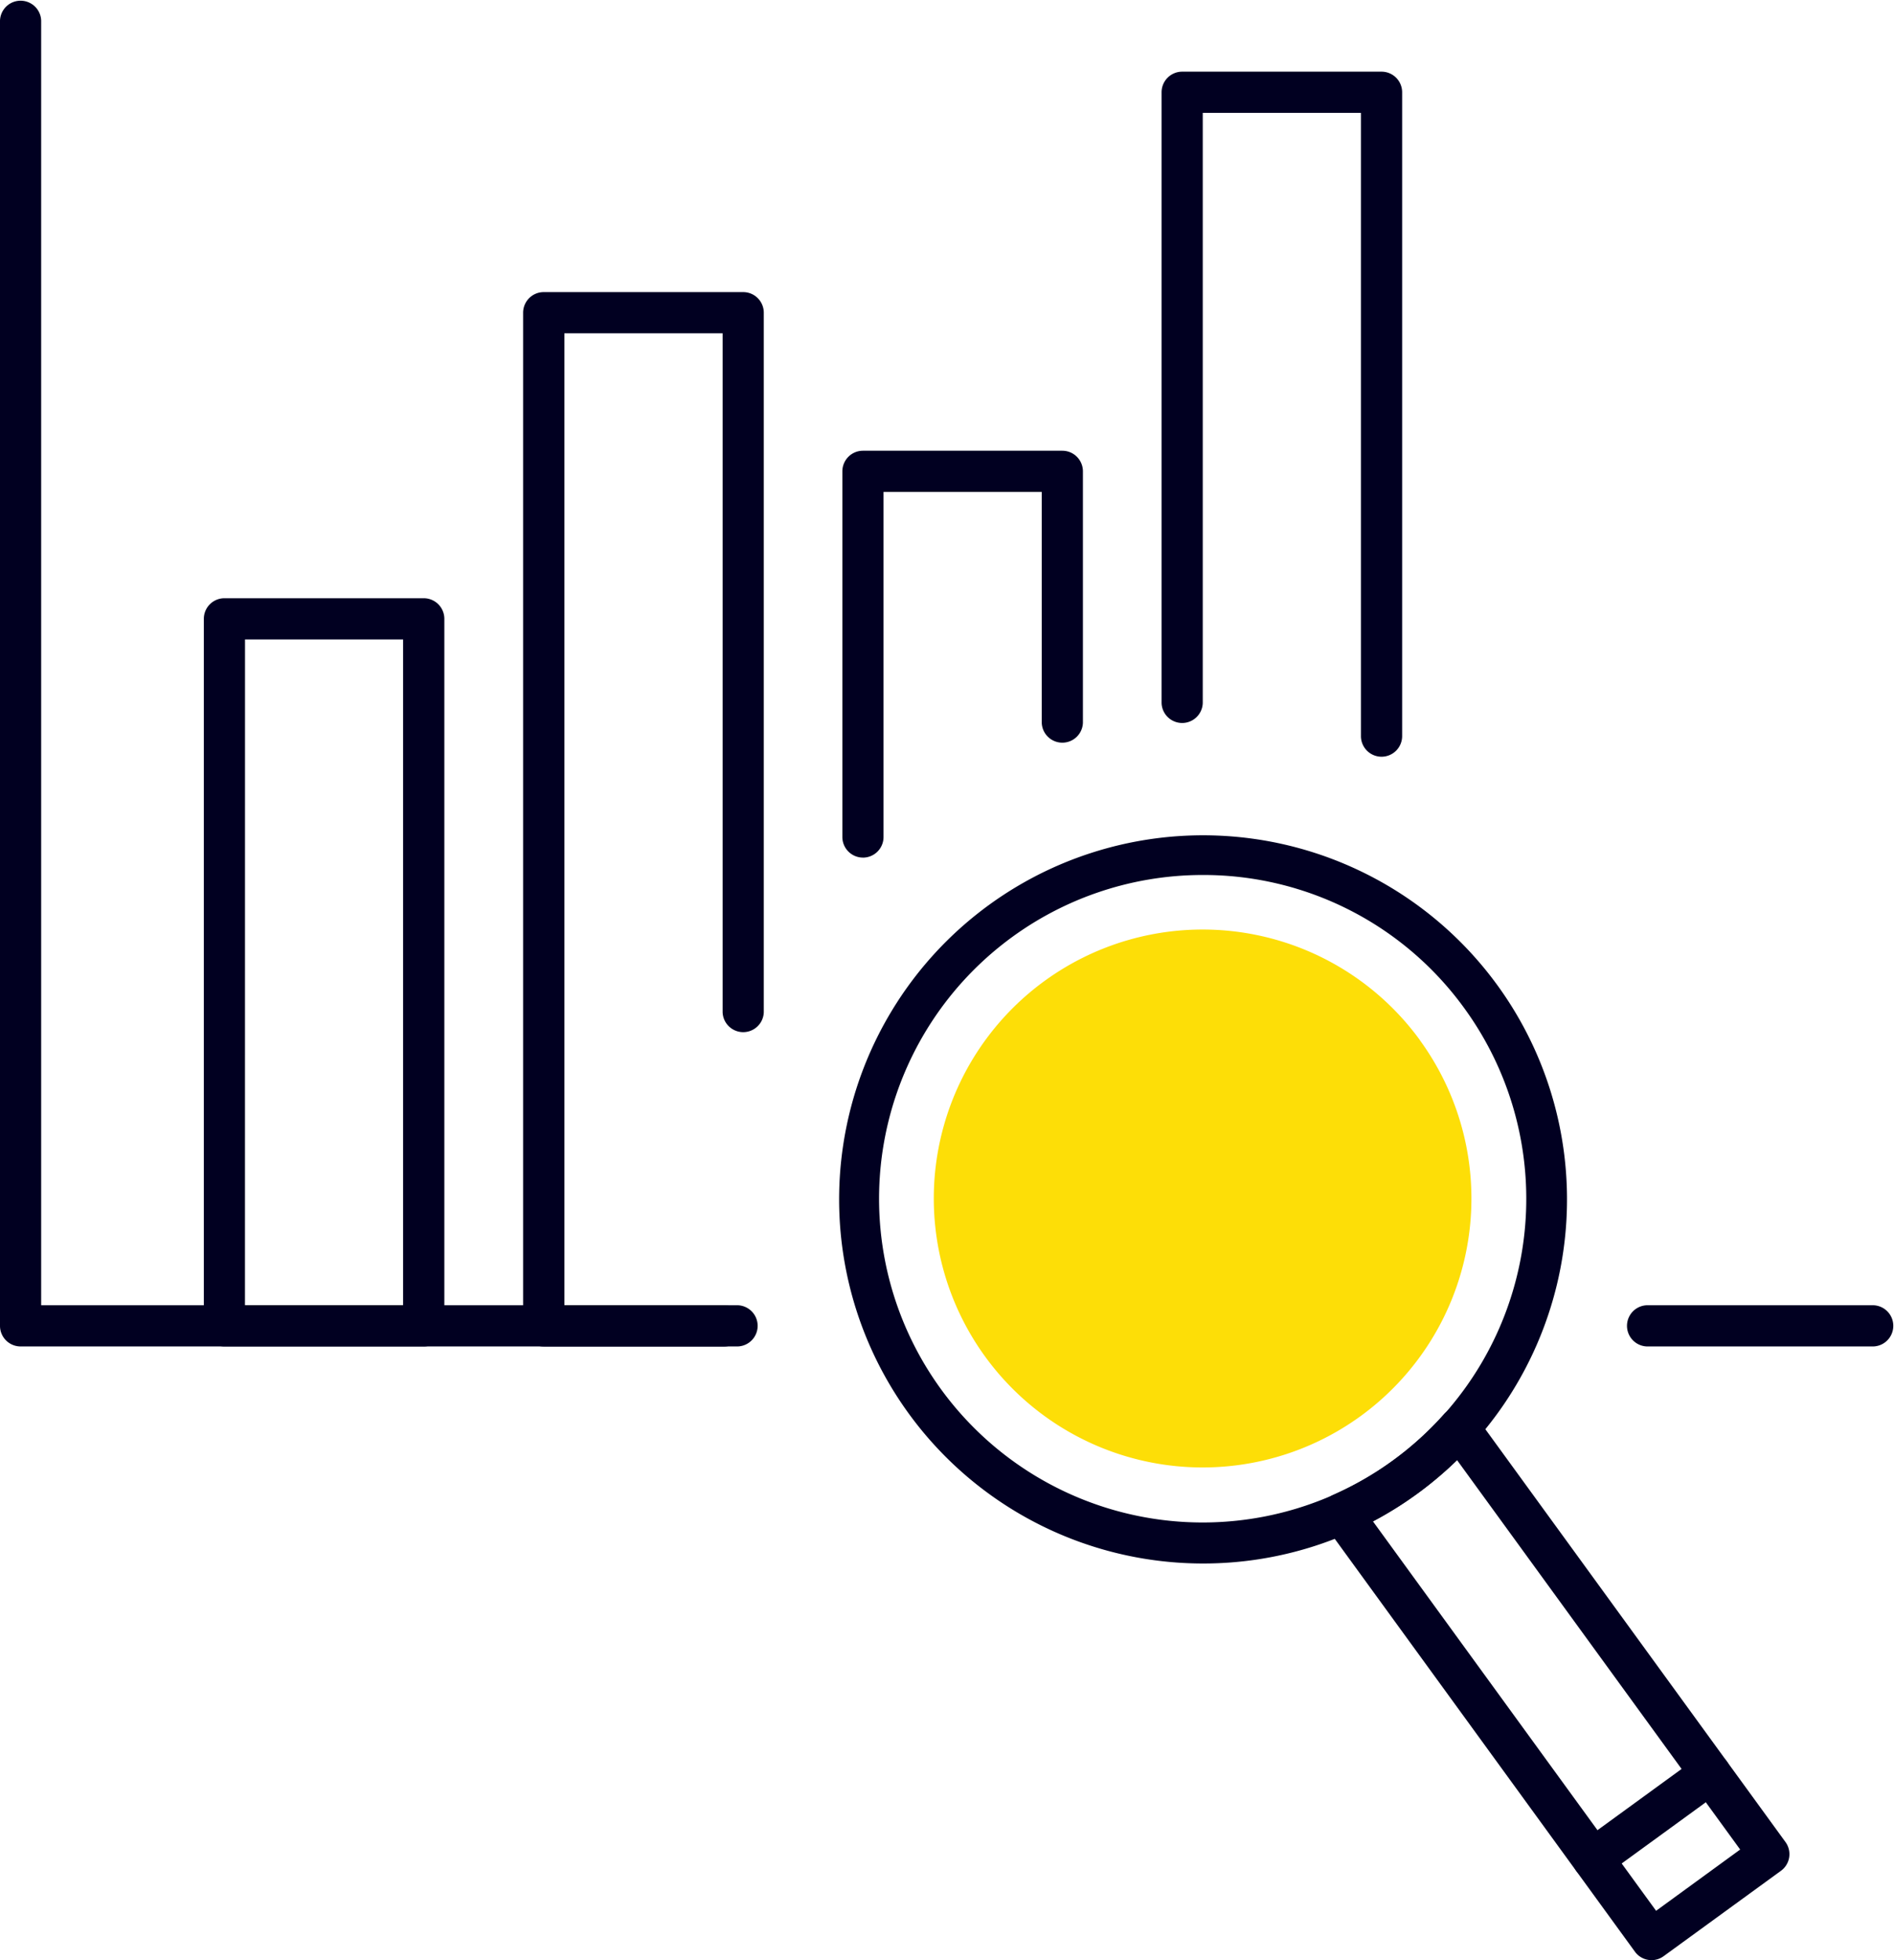
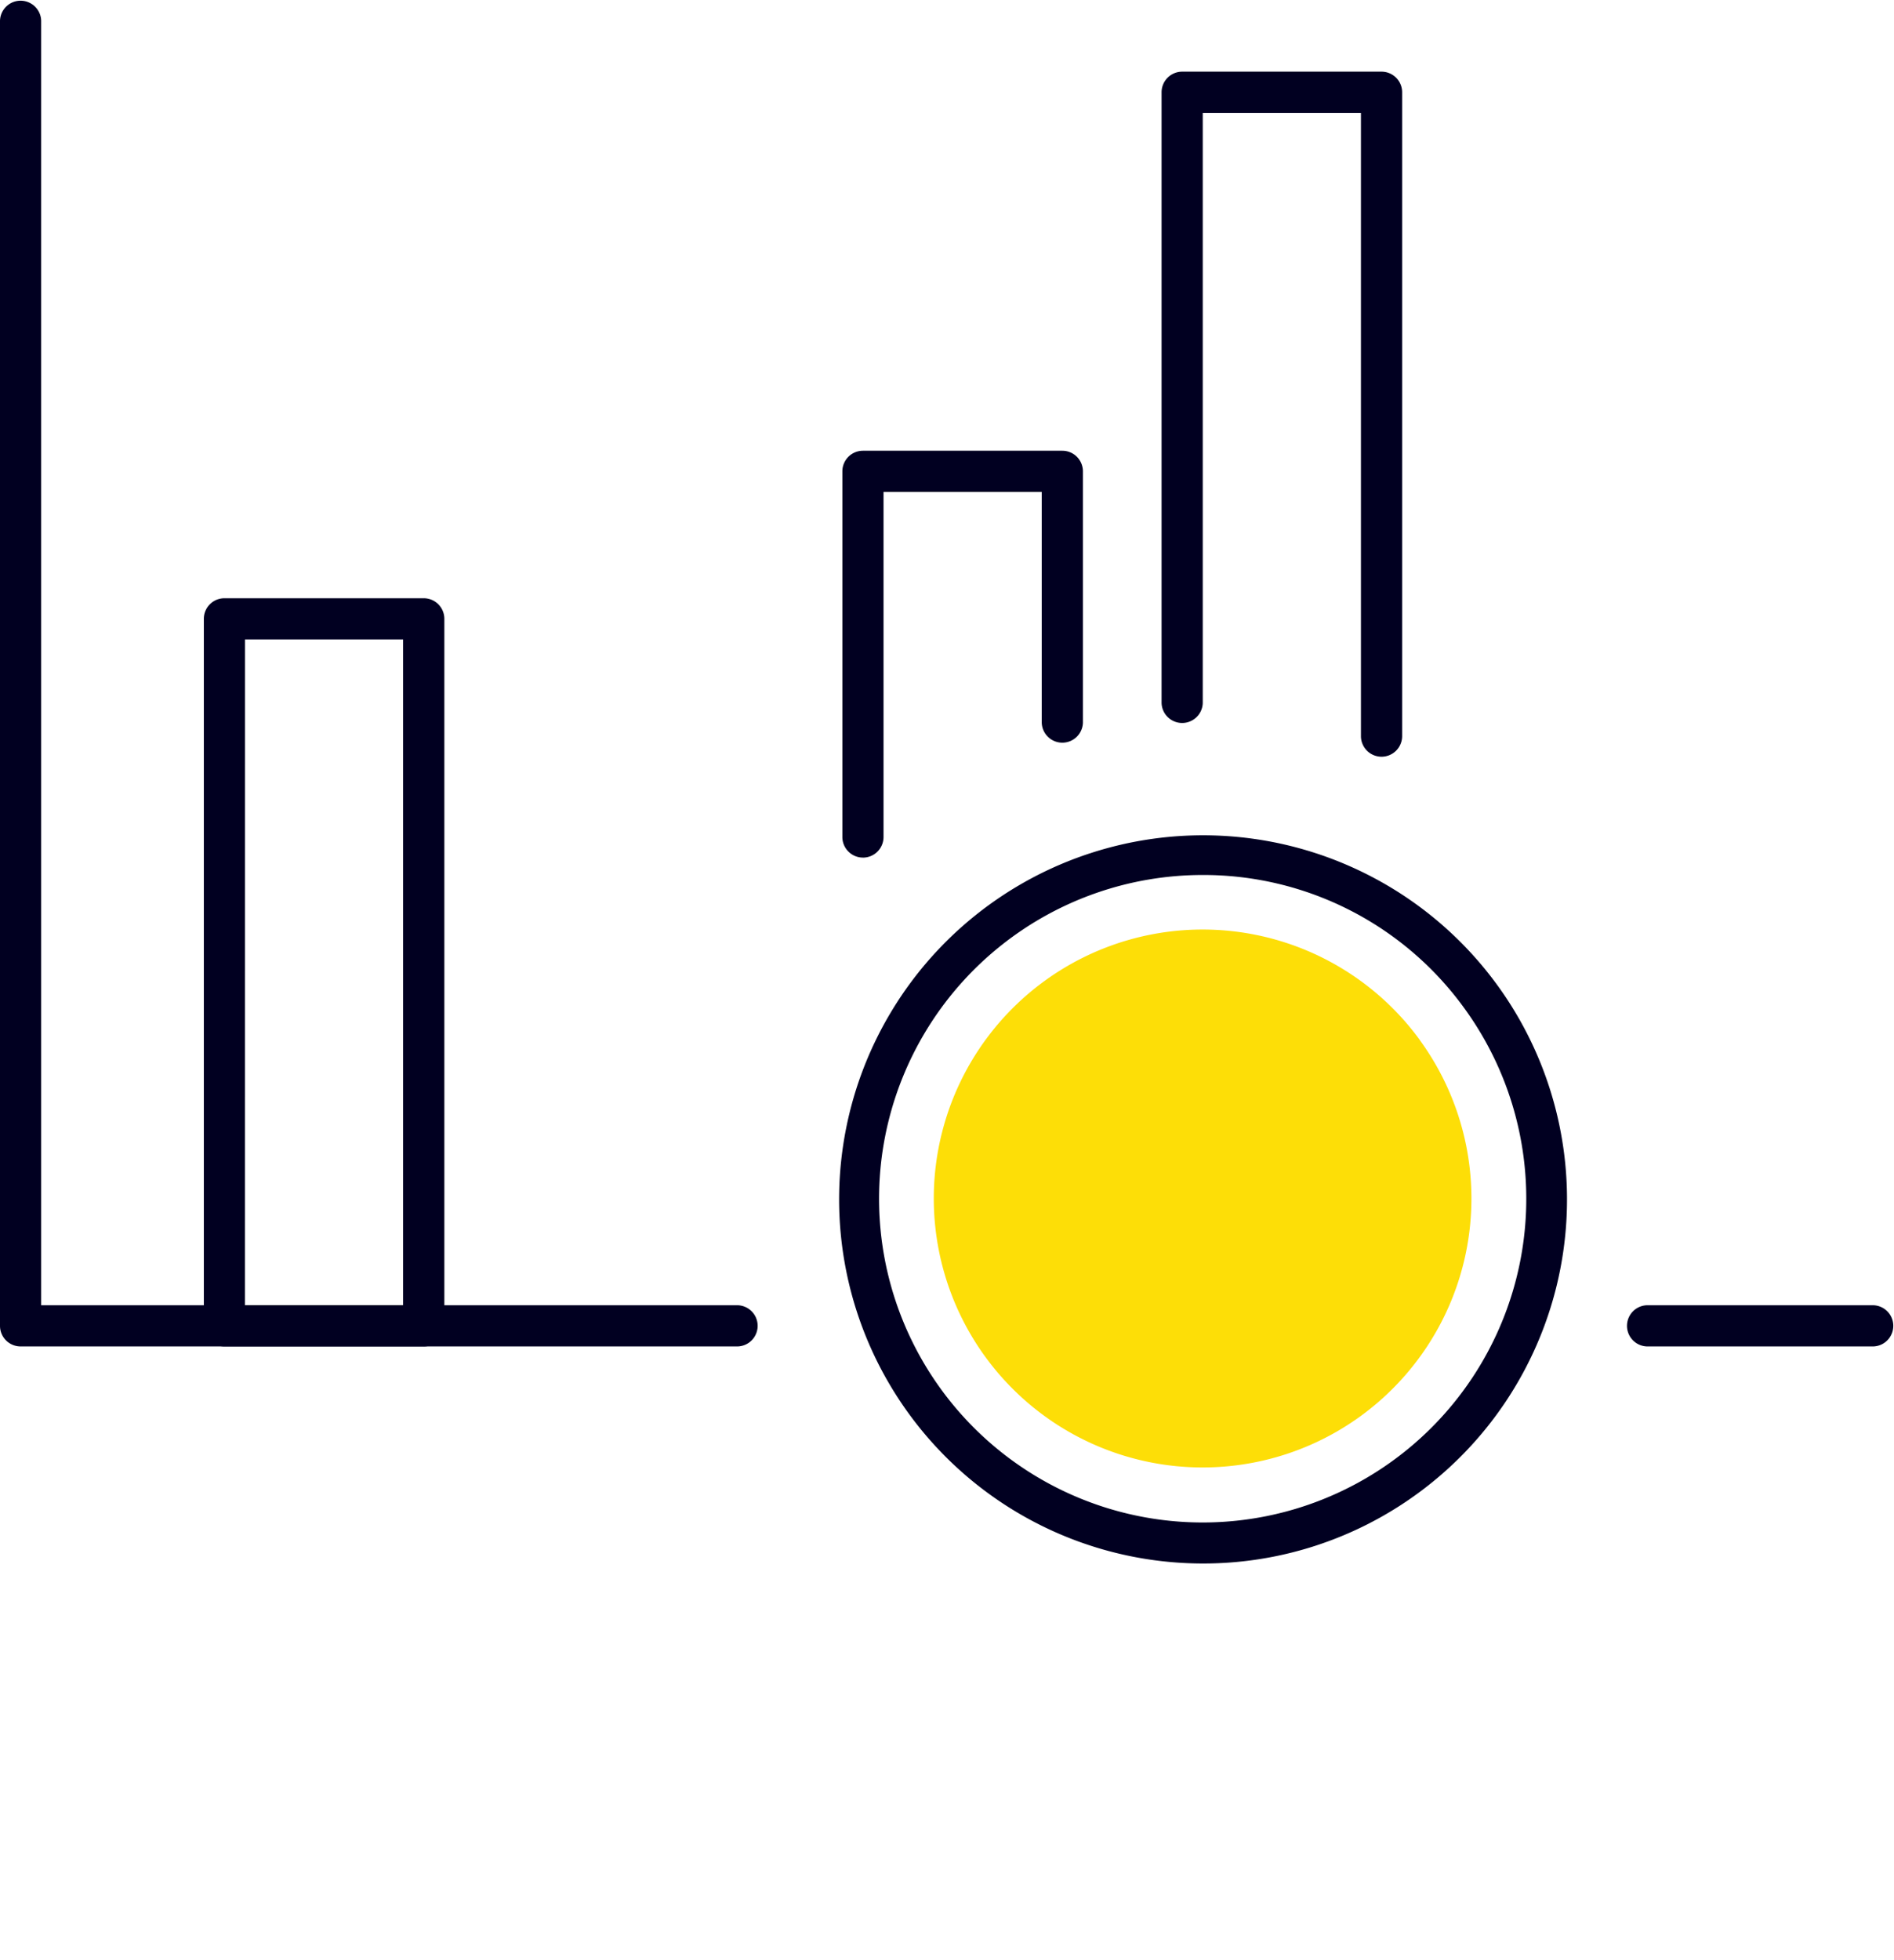
<svg xmlns="http://www.w3.org/2000/svg" width="77.333" height="79.999" viewBox="0 0 77.333 79.999">
  <path d="M87.883,72.22a10.974,10.974,0,0,1-.694,13.774,10.963,10.963,0,0,1-3.742,2.722,10.977,10.977,0,1,1,4.437-16.5" transform="translate(-29.905 -29.762)" fill="#fdde07" />
  <path d="M30.065,54.952H.841A.841.841,0,0,1,0,54.112V.841a.841.841,0,0,1,1.681,0V53.271H30.065a.841.841,0,1,1,0,1.681" fill="#010021" />
  <path d="M128.585,96.743h-9.249a.841.841,0,0,1,0-1.681h9.249a.841.841,0,0,1,0,1.681" transform="translate(-52.093 -41.791)" fill="#010021" />
  <path d="M75.982,90.5A14.86,14.86,0,1,1,84.7,87.655,14.83,14.83,0,0,1,75.982,90.5m-.066-28.1a13.213,13.213,0,1,0,10.707,5.438,13.148,13.148,0,0,0-10.707-5.438" transform="translate(-26.834 -26.689)" fill="#010021" />
-   <path d="M109.754,125.065a.793.793,0,0,1-.131-.01.838.838,0,0,1-.549-.336L96.428,107.333a.84.84,0,0,1,.341-1.264,13.218,13.218,0,0,0,4.5-3.276.83.83,0,0,1,.669-.28.839.839,0,0,1,.638.345l12.646,17.387a.84.84,0,0,1-.185,1.174l-4.792,3.486a.842.842,0,0,1-.495.161M98.378,107.157l11.561,15.894,3.433-2.5-11.561-15.895a14.908,14.908,0,0,1-3.433,2.5" transform="translate(-42.32 -45.066)" fill="#010021" />
-   <path d="M115.409,132.833a.841.841,0,0,1-.495-1.52l4.787-3.482a.84.84,0,0,1,.989,1.359l-4.787,3.482a.834.834,0,0,1-.494.161" transform="translate(-50.366 -56.125)" fill="#010021" />
  <path d="M23.832,74.106H15.694a.841.841,0,0,1-.841-.841V44.411a.84.84,0,0,1,.841-.841h8.138a.841.841,0,0,1,.841.841V73.266a.841.841,0,0,1-.841.841m-7.3-1.681h6.457V45.251H16.534Z" transform="translate(-6.53 -19.154)" fill="#010021" />
-   <path d="M46.288,64.307H38.955a.841.841,0,0,1-.841-.841V22.115a.841.841,0,0,1,.841-.841H47.1a.841.841,0,0,1,.841.841v28.55a.841.841,0,0,1-1.681,0V22.955H39.8V62.626h6.493a.841.841,0,1,1,0,1.681" transform="translate(-16.755 -9.352)" fill="#010021" />
  <path d="M62.216,49.435a.841.841,0,0,1-.841-.841V33.671a.841.841,0,0,1,.841-.841h8.14a.841.841,0,0,1,.841.841V43.933a.841.841,0,0,1-1.681,0V34.511H63.056V48.595a.841.841,0,0,1-.841.841" transform="translate(-26.981 -14.434)" fill="#010021" />
  <path d="M93.617,33.177a.841.841,0,0,1-.841-.841V6.9H86.317V30.988a.841.841,0,0,1-1.681,0V6.059a.841.841,0,0,1,.841-.841h8.14a.841.841,0,0,1,.841.841V32.336a.841.841,0,0,1-.841.841" transform="translate(-37.208 -2.293)" fill="#010021" />
</svg>